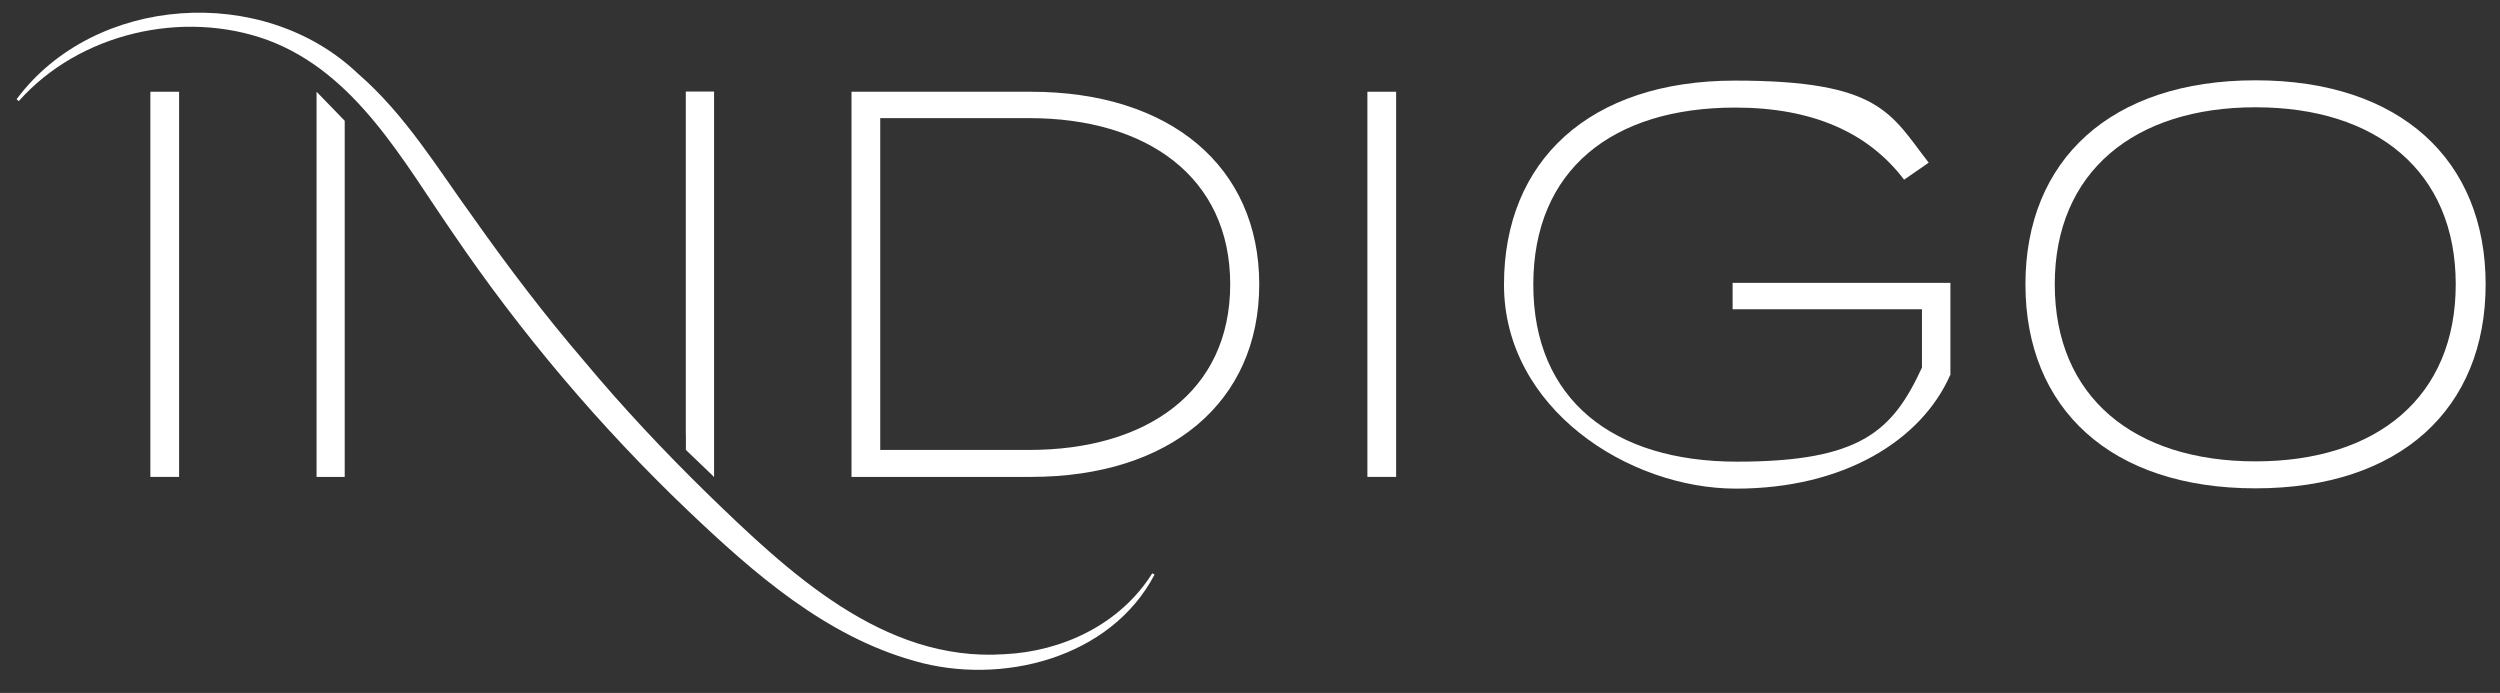
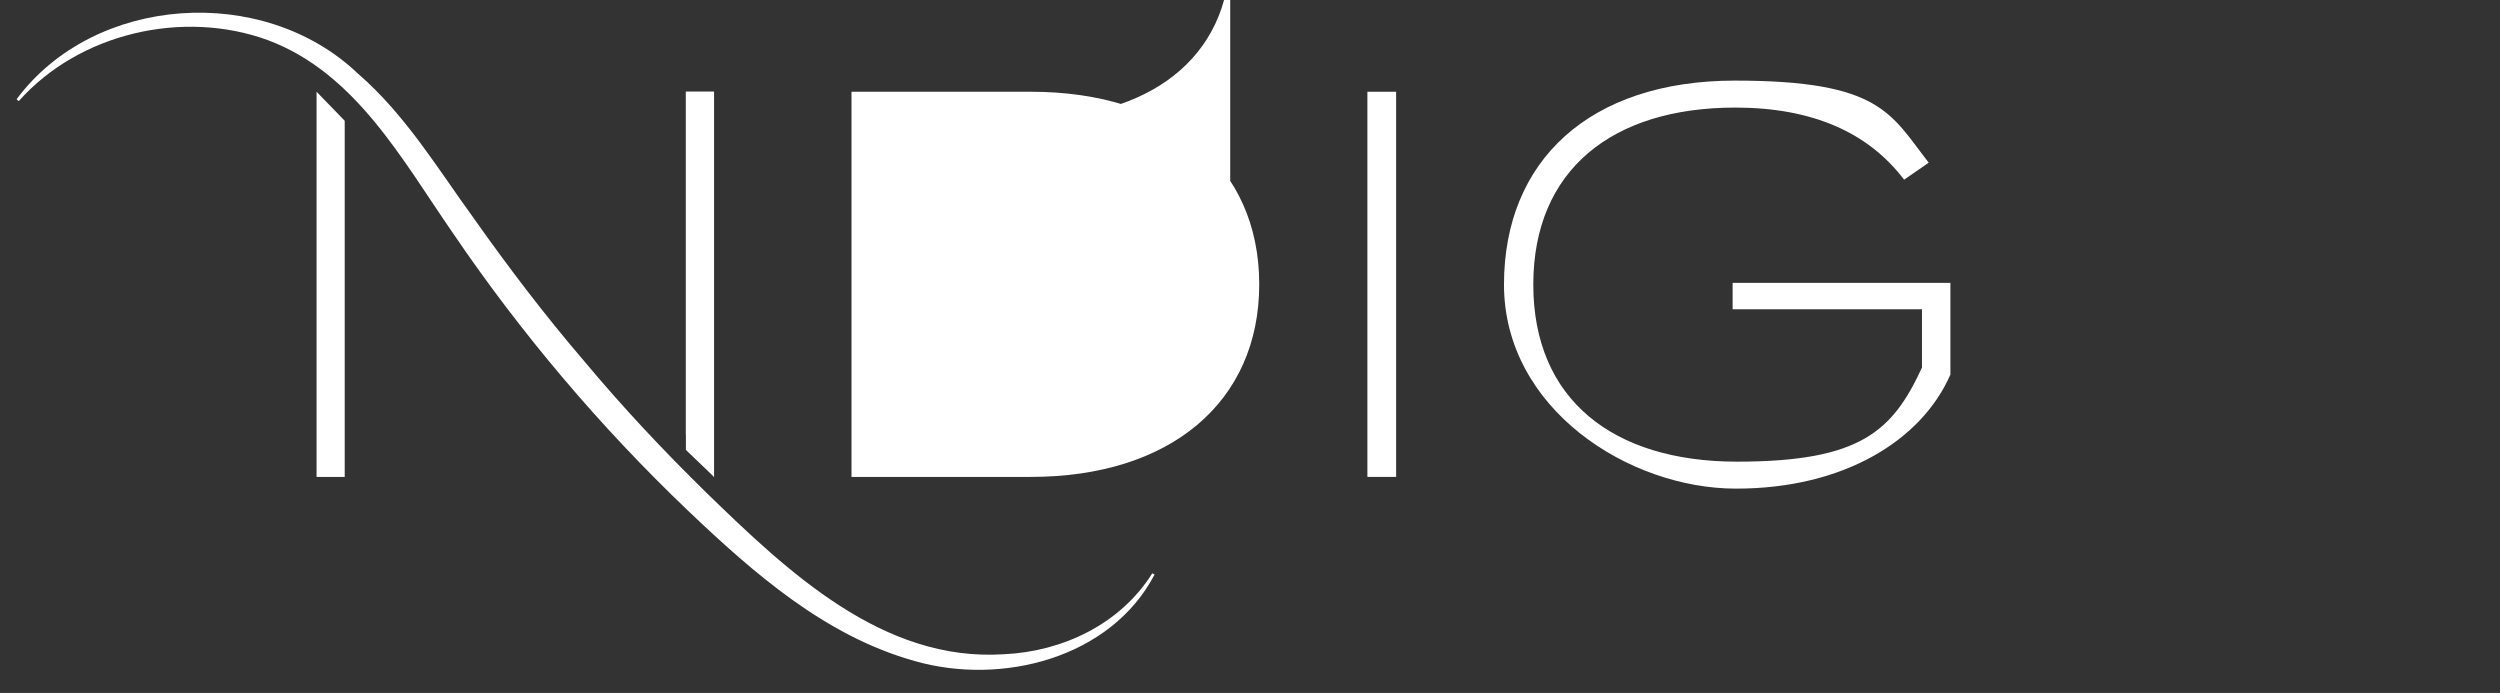
<svg xmlns="http://www.w3.org/2000/svg" id="Layer_1" version="1.1" viewBox="0 0 852.9 236.4">
  <rect x="0" y="0" width="852.9" height="236.4" fill="#333333" stroke="none" />
  <g>
-     <path d="M51.3,162.7V31.3h9.8v131.4h-9.8Z" fill="#fff" />
    <polyline points="243.6 162.7 243.6 31.3 234 31.3 234 148.3" fill="#fff" />
    <polyline points="108 31.3 108 31.3 108 162.7 117.6 162.7 117.6 41.2" fill="#fff" />
    <polyline points="243.6 162.7 243.6 162.7 243.6 31.3 234 31.3 234 153.5" fill="#fff" />
-     <path d="M429.6,97c0,40.2-30.4,65.7-77.9,65.7h-61.2V31.3h61.2c47.5,0,77.9,25.5,77.9,65.7ZM419.7,97c0-36.8-28.7-56.7-68.5-56.7h-50.9v113.2h50.9c39.8,0,68.5-19.7,68.5-56.5Z" fill="#fff" />
+     <path d="M429.6,97c0,40.2-30.4,65.7-77.9,65.7h-61.2V31.3h61.2c47.5,0,77.9,25.5,77.9,65.7ZM419.7,97c0-36.8-28.7-56.7-68.5-56.7h-50.9h50.9c39.8,0,68.5-19.7,68.5-56.5Z" fill="#fff" />
    <path d="M466.5,162.7V31.3h9.8v131.4h-9.8Z" fill="#fff" />
    <path d="M665.3,128c-9.8,22.2-36.2,38.7-73,38.7s-79.2-27.4-79.2-69.6,29.1-69.6,78.8-69.6,53.1,11.3,66.1,28l-8.4,5.8c-12.2-16.1-31.3-24.6-57.6-24.6-41.9,0-68.9,21.2-68.9,60.4s27.2,60.4,69.5,60.4,53.1-10.5,63.1-32.1v-19.9h-64.6v-9h74.3v31.5Z" fill="#fff" />
-     <path d="M691,97c0-42.4,29.1-69.6,78.5-69.6s78.5,27.2,78.5,69.6-29.1,69.6-78.5,69.6-78.5-27.2-78.5-69.6ZM837.8,97c0-38.5-27-60.4-68.3-60.4s-68.5,22-68.5,60.4,27,60.4,68.5,60.4,68.3-22,68.3-60.4Z" fill="#fff" />
  </g>
  <path d="M5.7,33.8C32.2-1.8,89.8-5.7,122.1,25.1c16.3,14.1,27.4,32.7,39.7,49.6,11.8,16.7,24.2,33,37.5,48.5,13.1,15.7,27.1,30.6,41.7,44.9,27.9,27.1,60.3,57.8,101.5,55.1,19.9-.9,39.7-10.2,50.6-27.6,0,0,.8.4.8.4-15,28.7-52.4,38-81.9,29.5-30.4-8.5-54.8-29.9-77.2-51.2-30-28.6-57-60.5-80.3-94.8-17.3-25-33.2-54.6-63.1-65.8C62.4,3.1,27,11.3,6.4,34.5c0,0-.7-.6-.7-.6h0Z" fill="#fff" />
</svg>